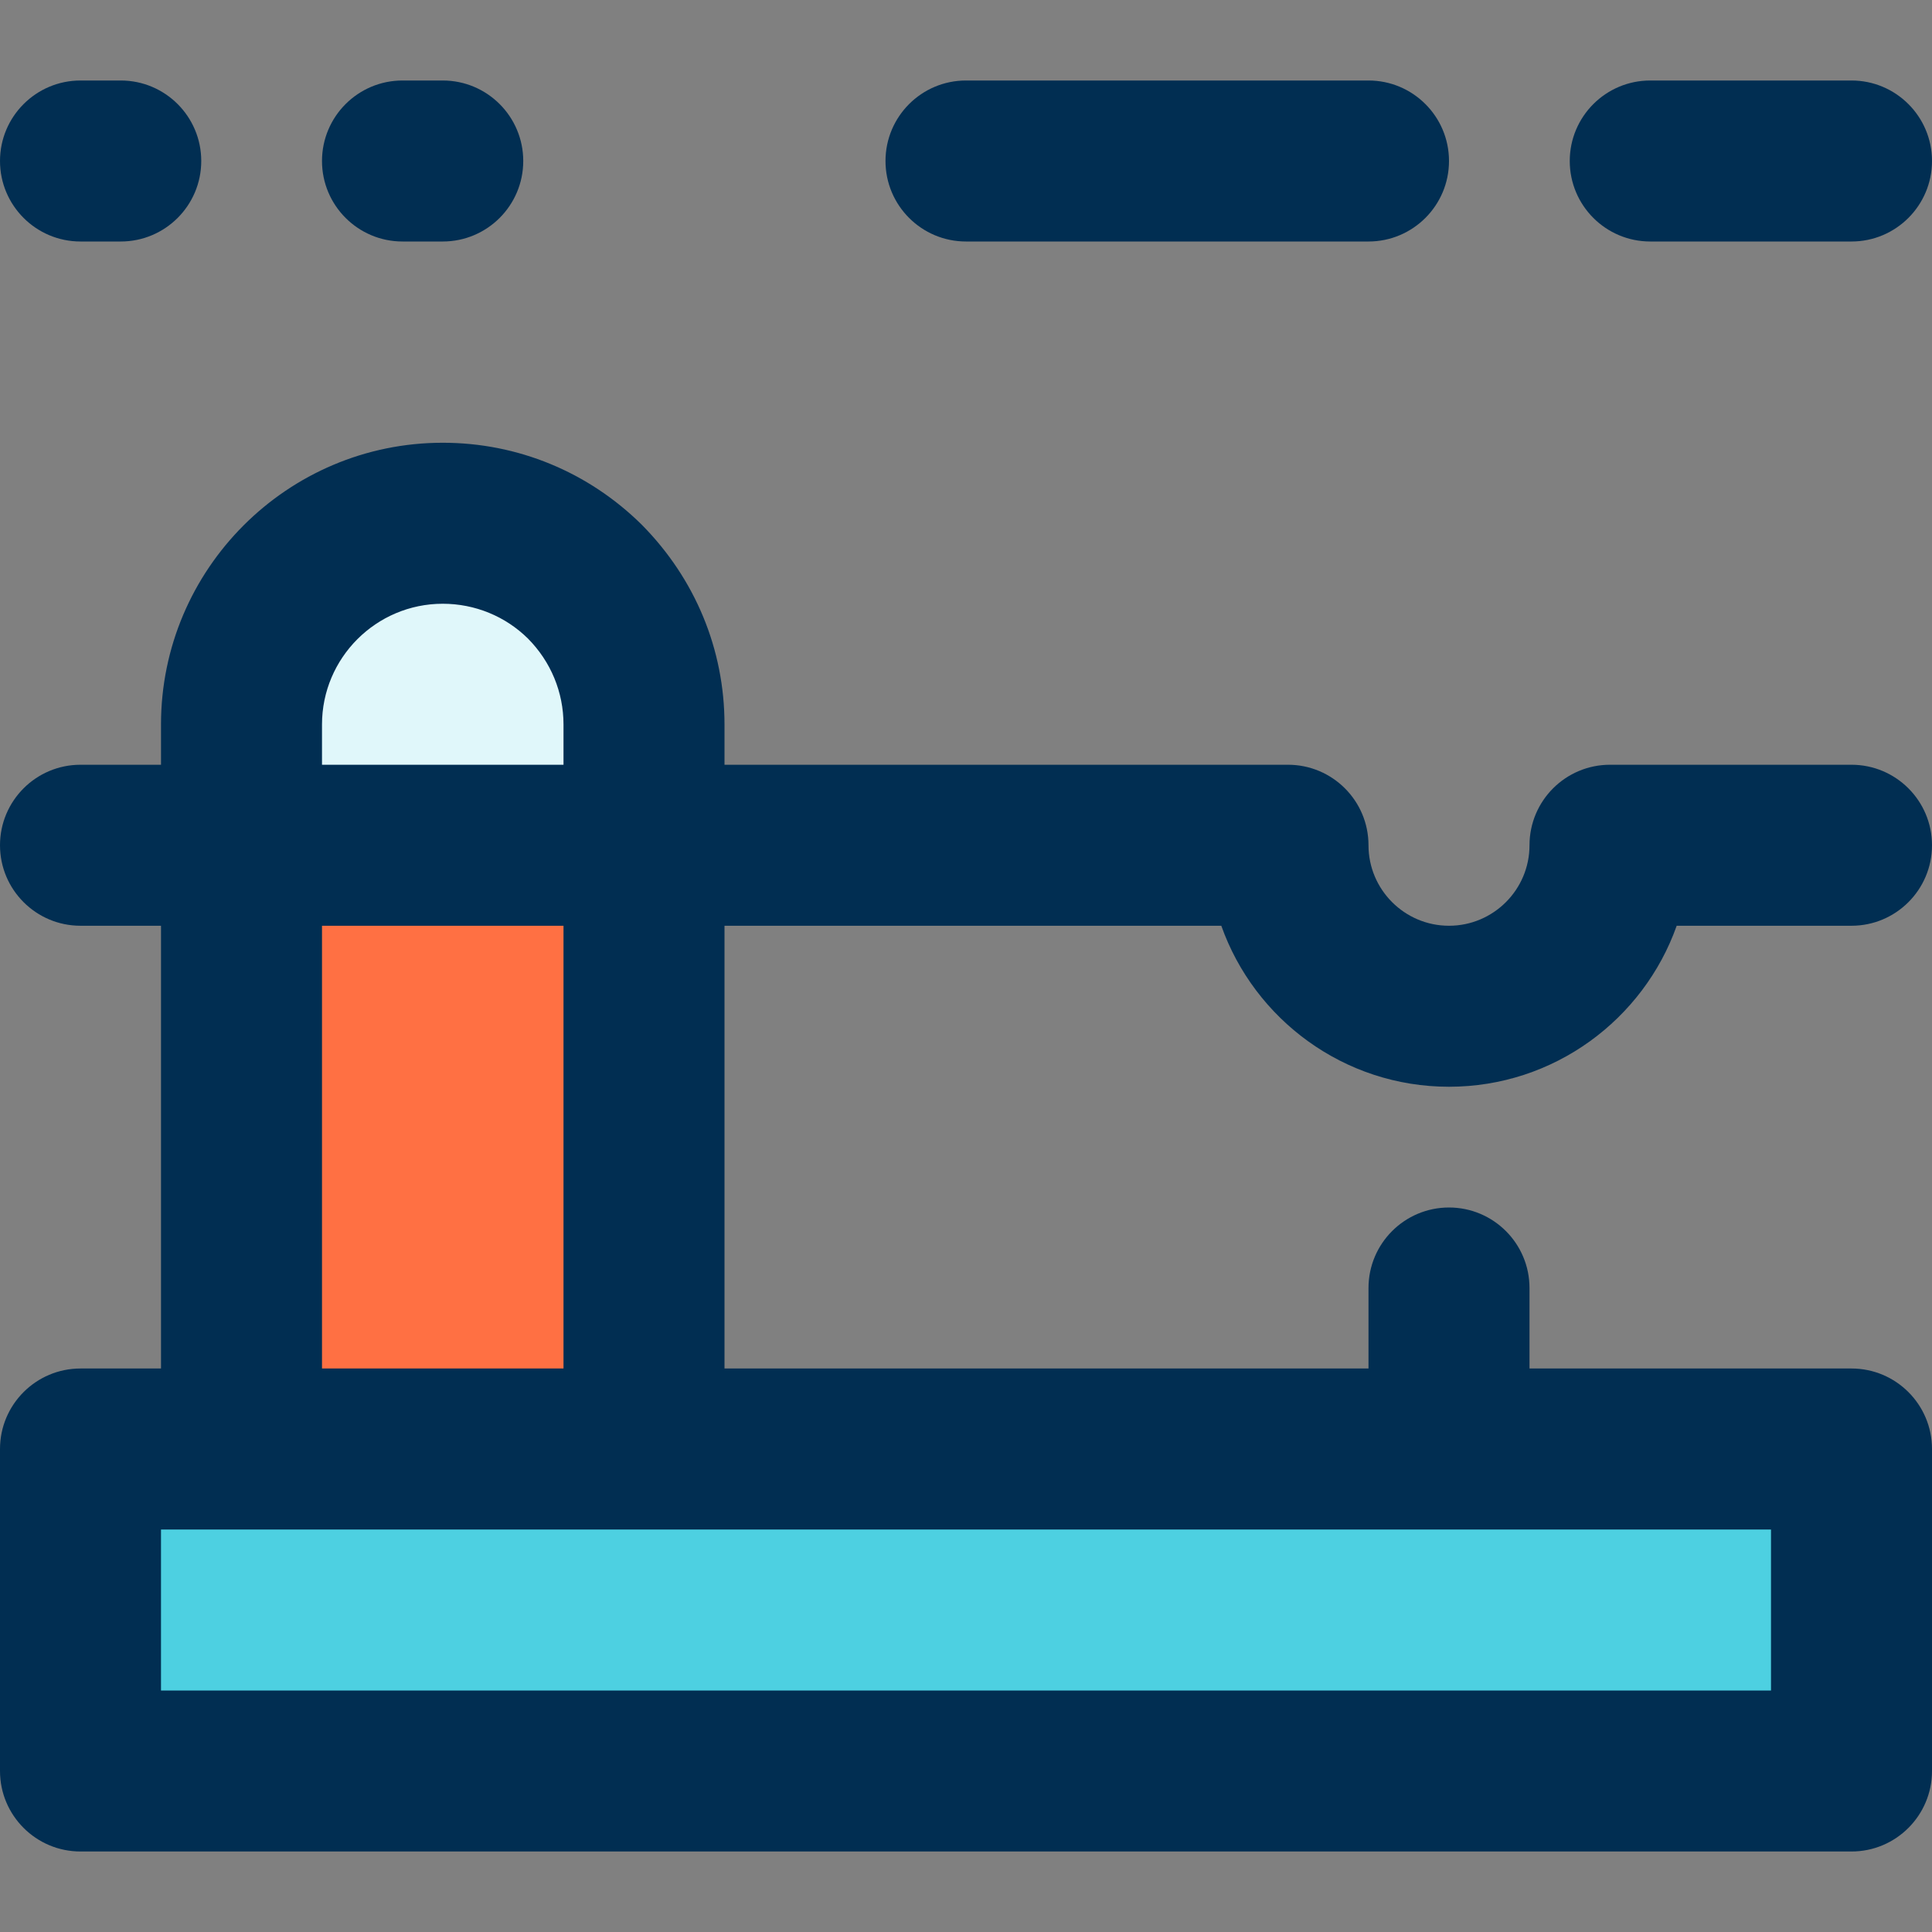
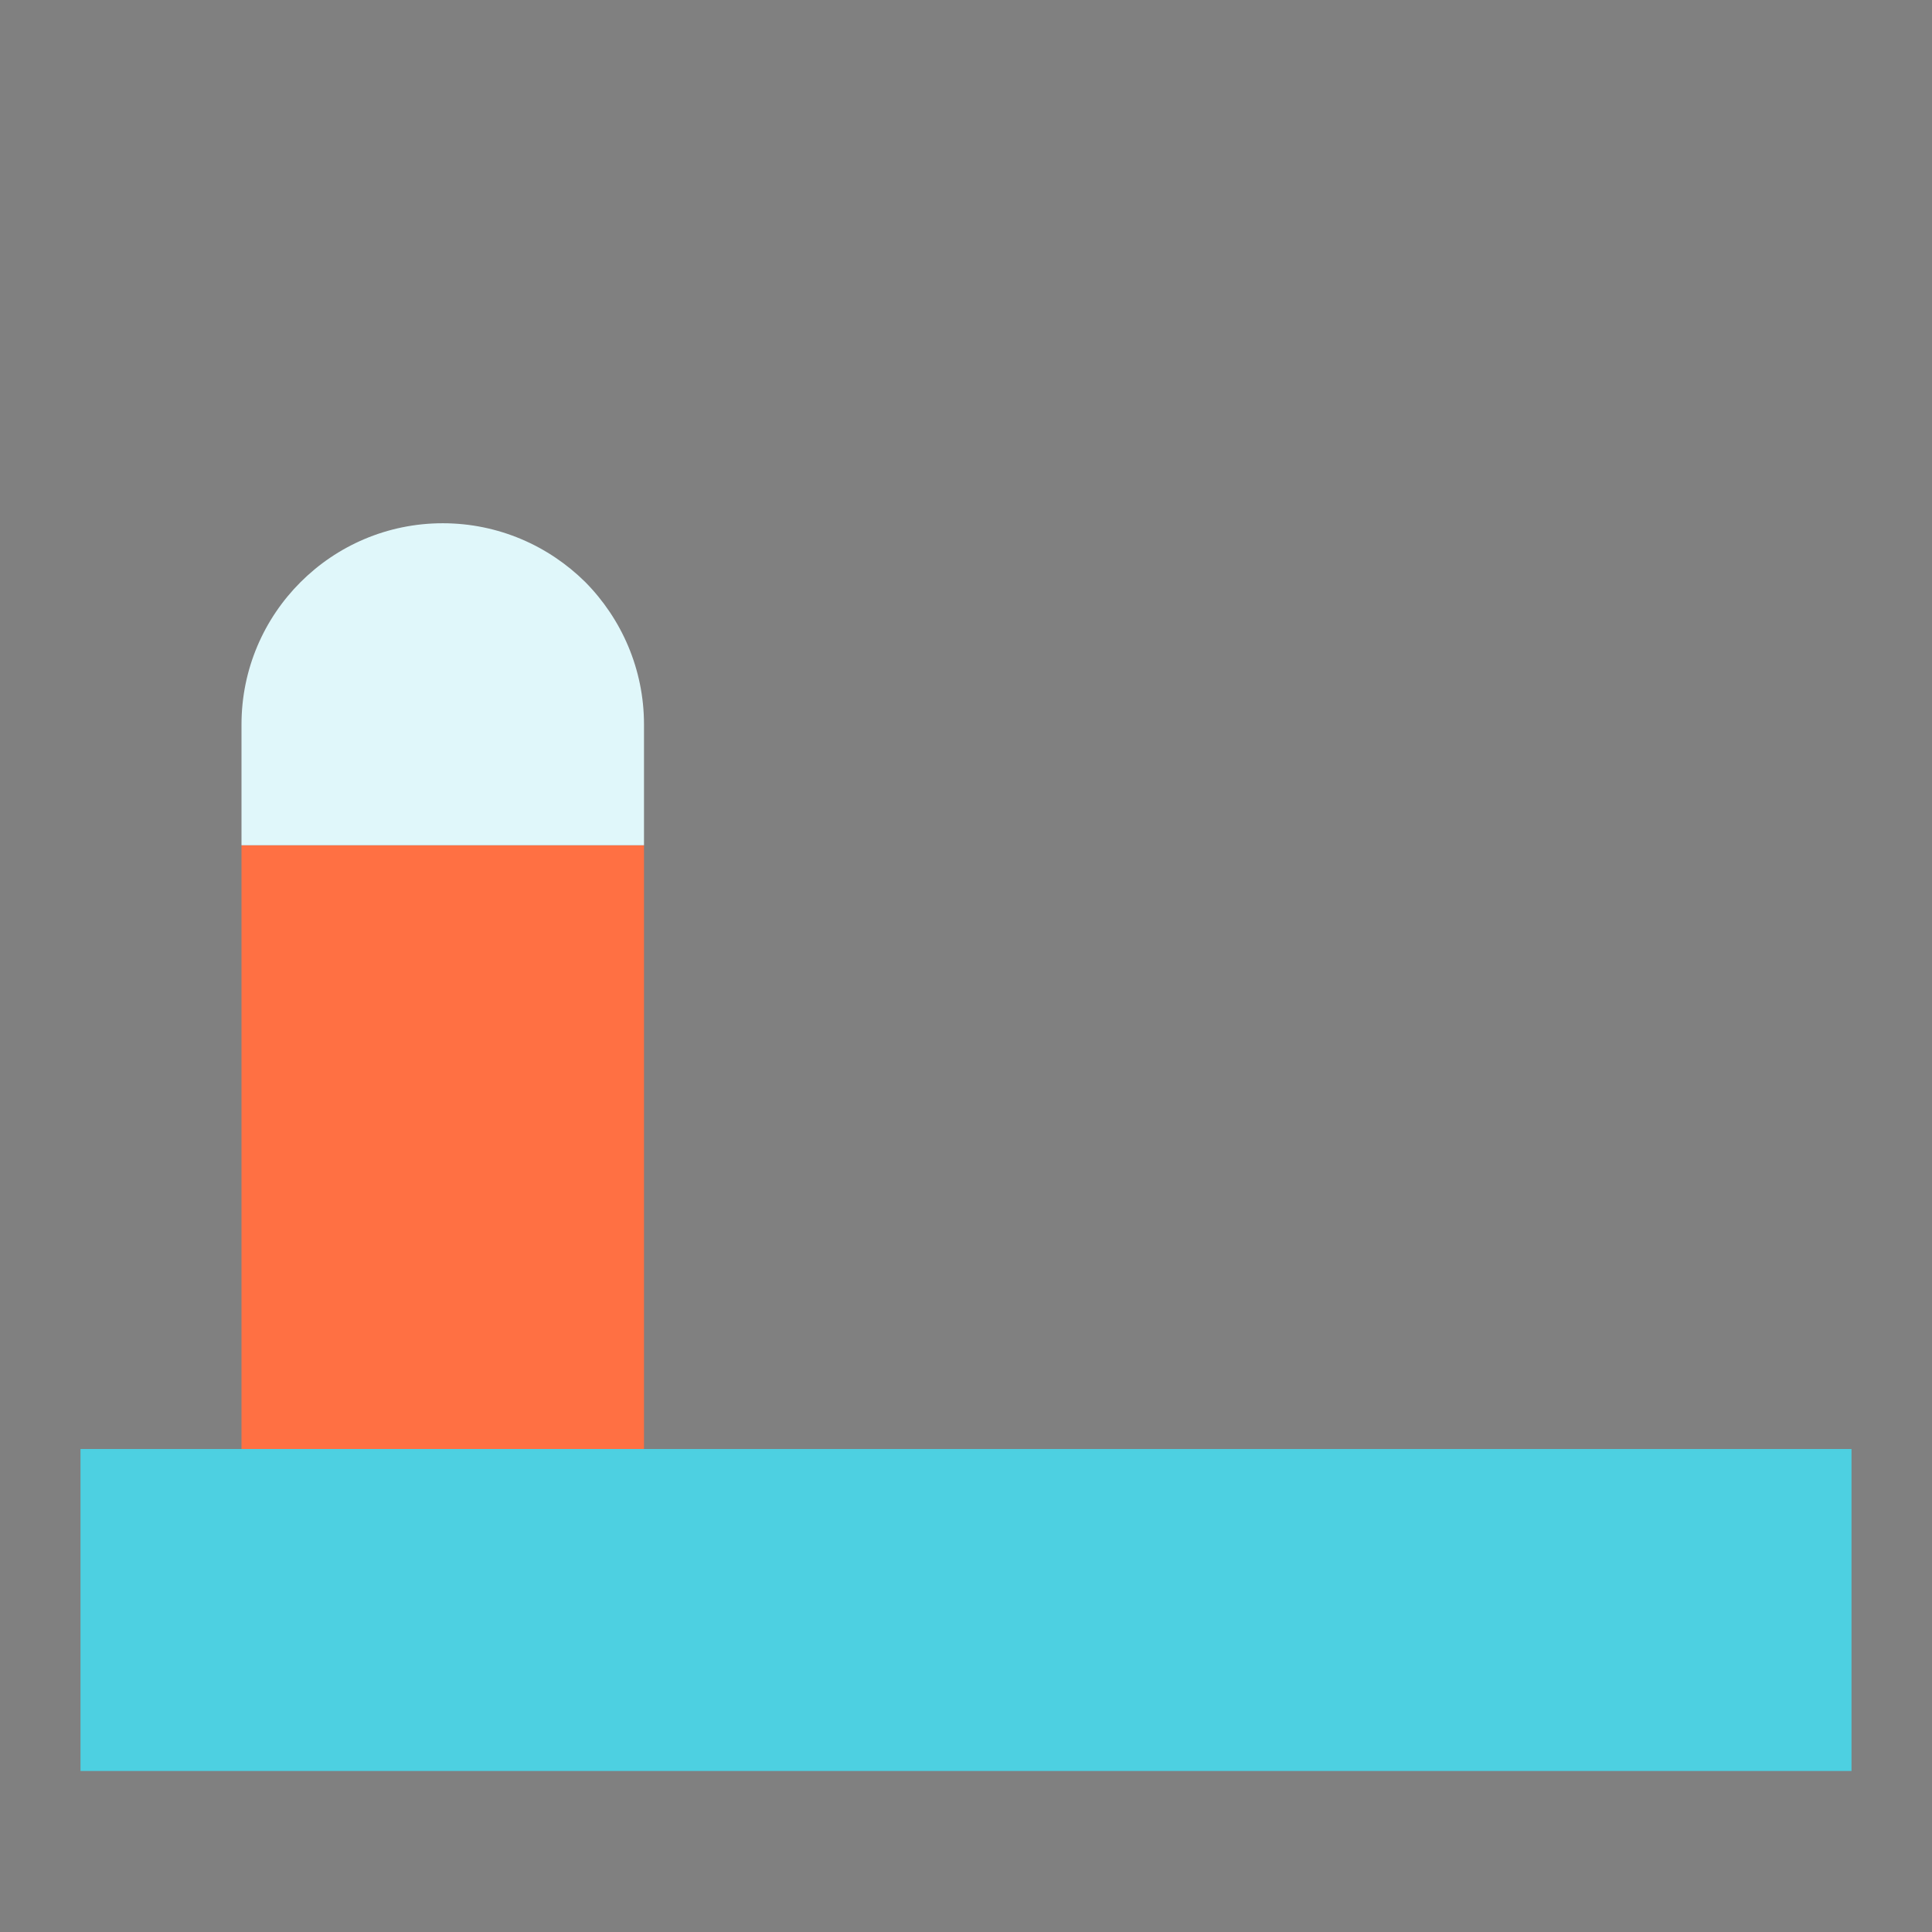
<svg xmlns="http://www.w3.org/2000/svg" t="1724321994784" class="icon" viewBox="0 0 1024 1024" version="1.1" p-id="42855" width="200" height="200">
  <rect x="0" y="0" width="1024" height="1024" fill="#808080" stroke="none" />
  <path d="M981.333 768v170.667H42.667V768H768z" fill="#4DD0E1" p-id="42856" />
  <path d="M128 448h213.333v320H128z" fill="#FF7043" p-id="42857" />
  <path d="M341.333 384v64H128v-64c0-58.88 47.787-106.667 106.667-106.667 29.44 0 56.106 11.947 75.52 31.147 19.2 19.413 31.146 46.08 31.146 75.52z" fill="#E0F7FA" p-id="42858" />
-   <path d="M647.317 490.667C664.917 540.33 712.384 576 768 576s103.083-35.67 120.683-85.333h92.65c23.552 0 42.667-19.115 42.667-42.667s-19.115-42.667-42.667-42.667h-128c-23.552 0-42.666 19.115-42.666 42.667 0 23.53-19.136 42.667-42.667 42.667S725.333 471.53 725.333 448c0-23.552-19.114-42.667-42.666-42.667H384V384c0-39.68-15.445-77.163-43.819-105.856-28.352-28.032-65.834-43.477-105.514-43.477-82.347 0-149.334 66.986-149.334 149.333v21.333H42.667C19.115 405.333 0 424.448 0 448s19.115 42.667 42.667 42.667h42.666v234.666H42.667C19.115 725.333 0 744.448 0 768v170.667c0 23.552 19.115 42.666 42.667 42.666h938.666c23.552 0 42.667-19.114 42.667-42.666V768c0-23.552-19.115-42.667-42.667-42.667H810.667v-42.666C810.667 659.115 791.552 640 768 640s-42.667 19.115-42.667 42.667v42.666H384V490.667h263.317zM170.667 384c0-35.285 28.714-64 64-64 17.088 0 33.258 6.677 45.184 18.475 12.138 12.266 18.816 28.437 18.816 45.525v21.333h-128V384z m768 512H85.333v-85.333h853.334V896z m-640-170.667h-128V490.667h128v234.666zM42.667 128H64c23.552 0 42.667-19.115 42.667-42.667S87.552 42.667 64 42.667H42.667C19.115 42.667 0 61.78 0 85.333S19.115 128 42.667 128z m170.666 0h21.334c23.552 0 42.666-19.115 42.666-42.667s-19.114-42.666-42.666-42.666h-21.334c-23.552 0-42.666 19.114-42.666 42.666S189.78 128 213.333 128zM512 128h213.333C748.885 128 768 108.885 768 85.333s-19.115-42.666-42.667-42.666H512c-23.552 0-42.667 19.114-42.667 42.666S488.448 128 512 128z m469.333-85.333H874.667C851.115 42.667 832 61.78 832 85.333S851.115 128 874.667 128h106.666c23.552 0 42.667-19.115 42.667-42.667s-19.115-42.666-42.667-42.666z" fill="#012E52" p-id="42859" />
</svg>